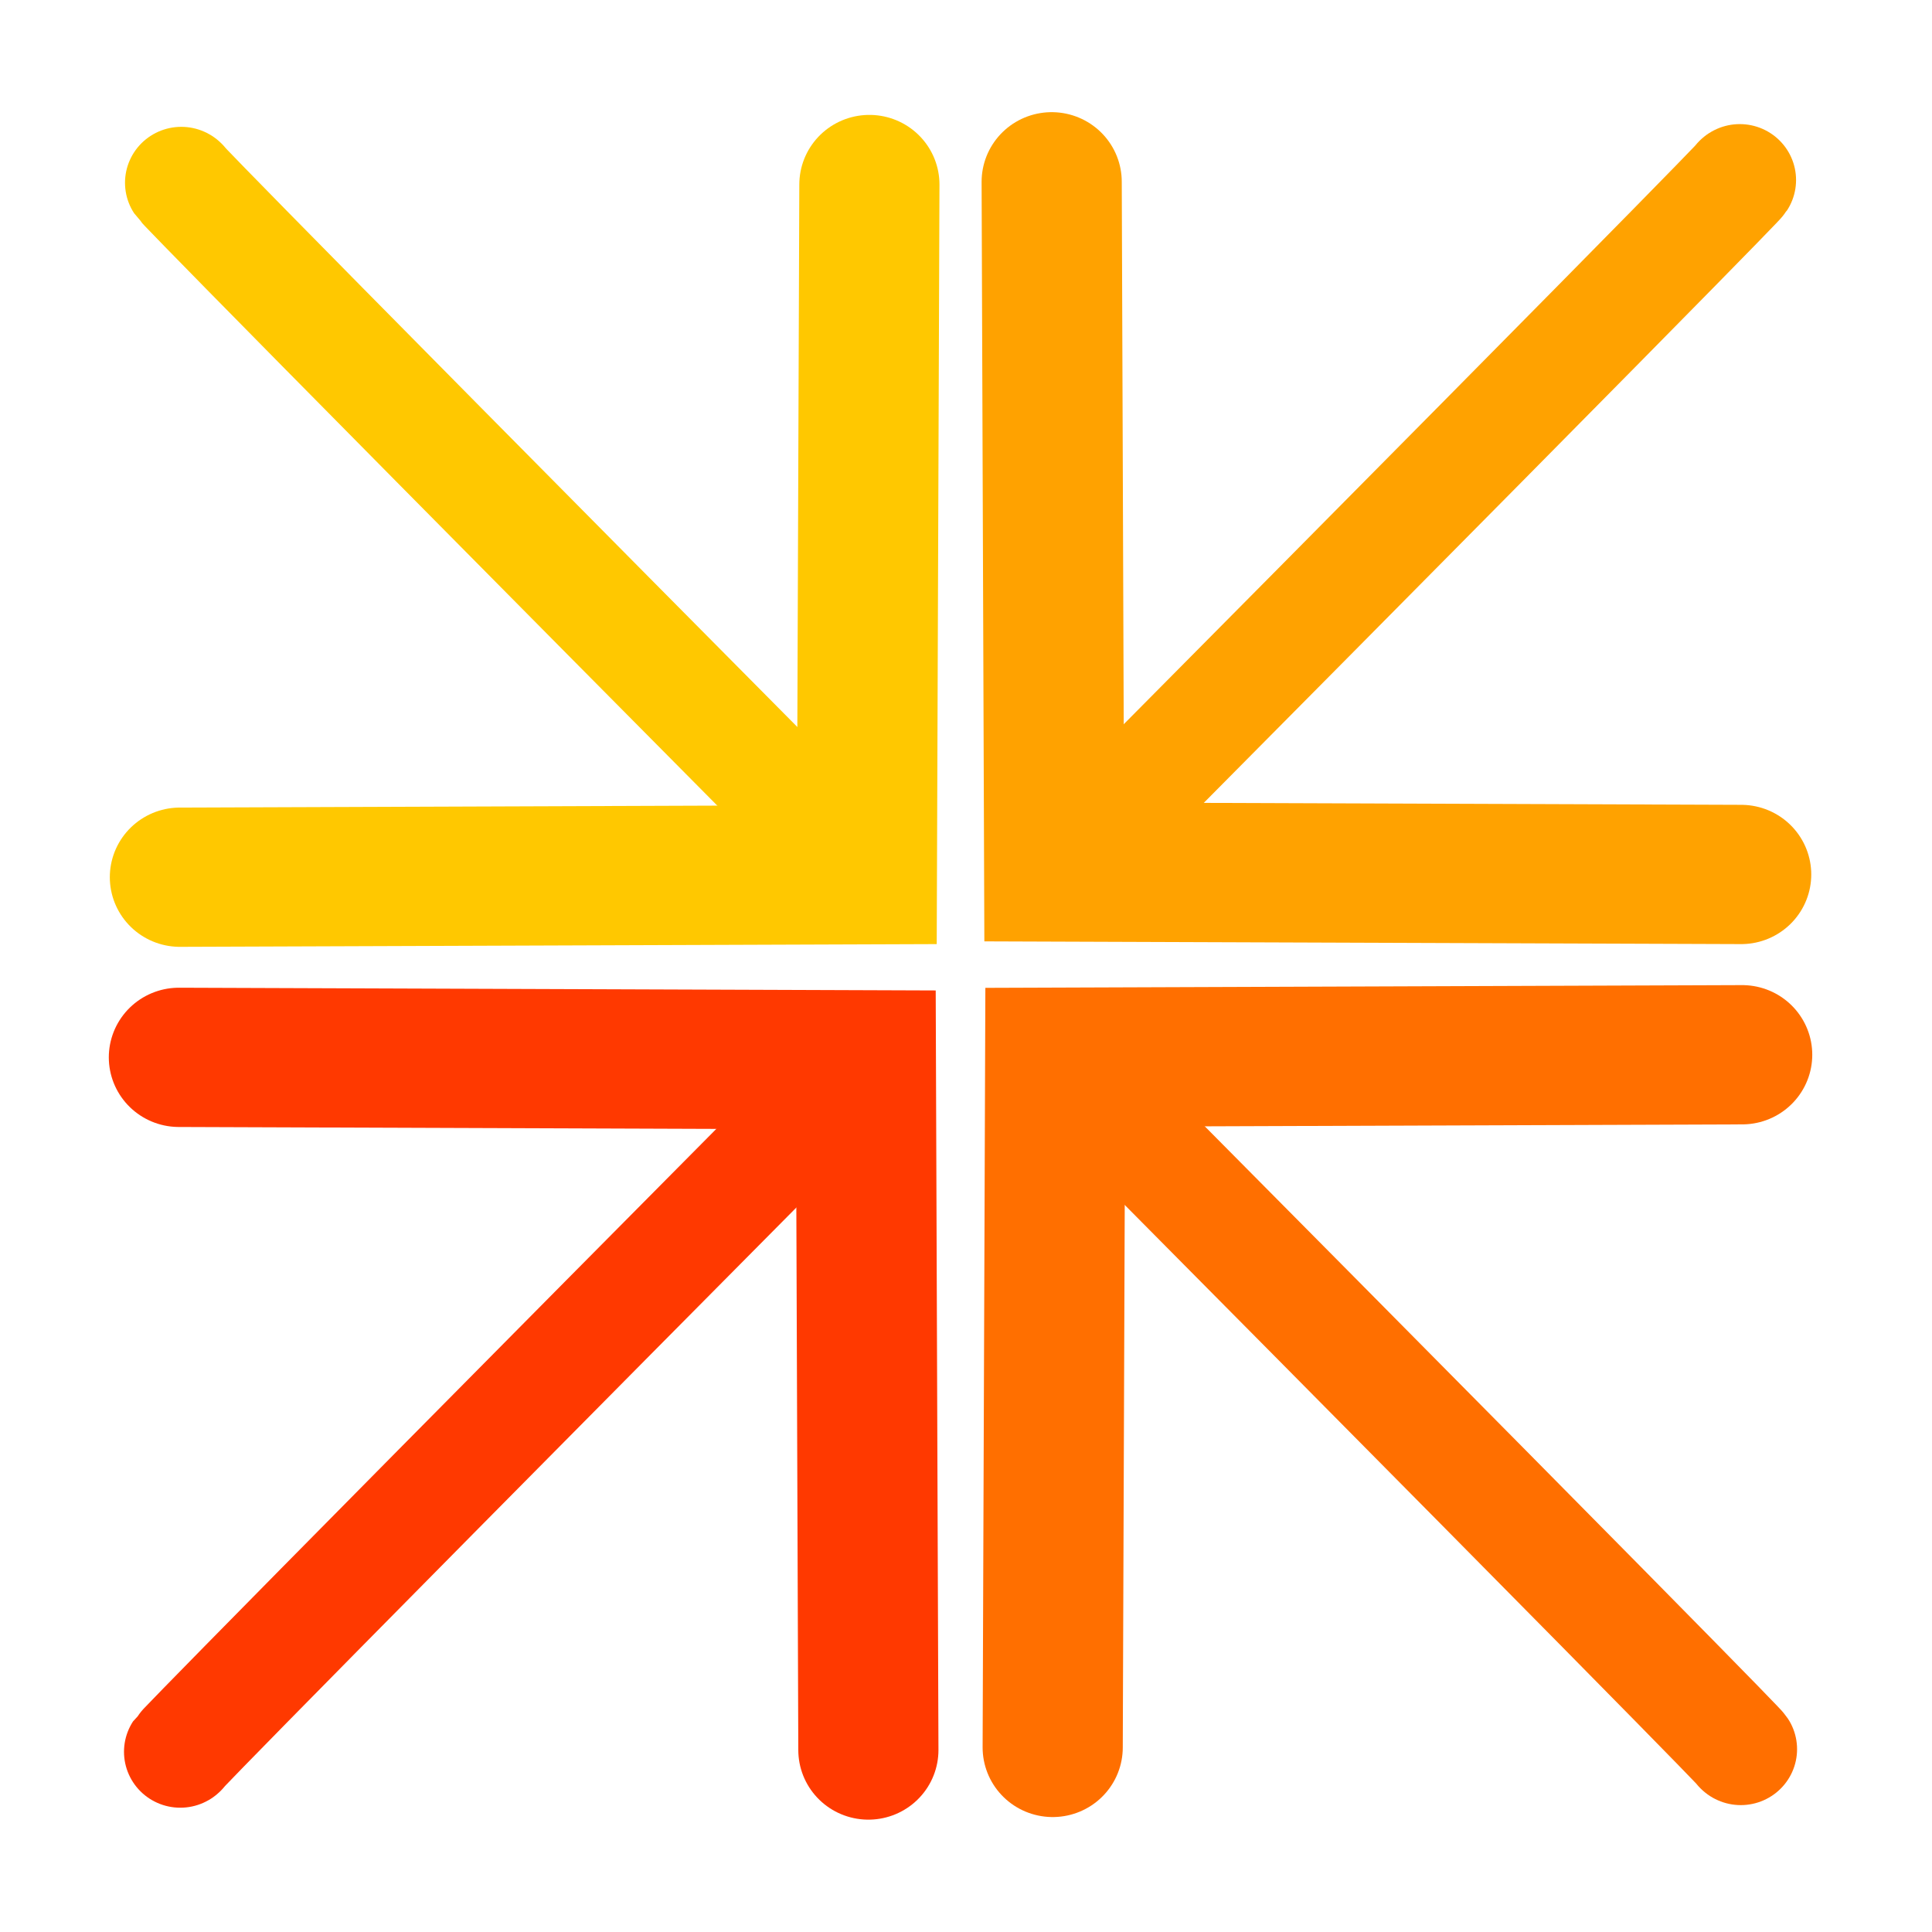
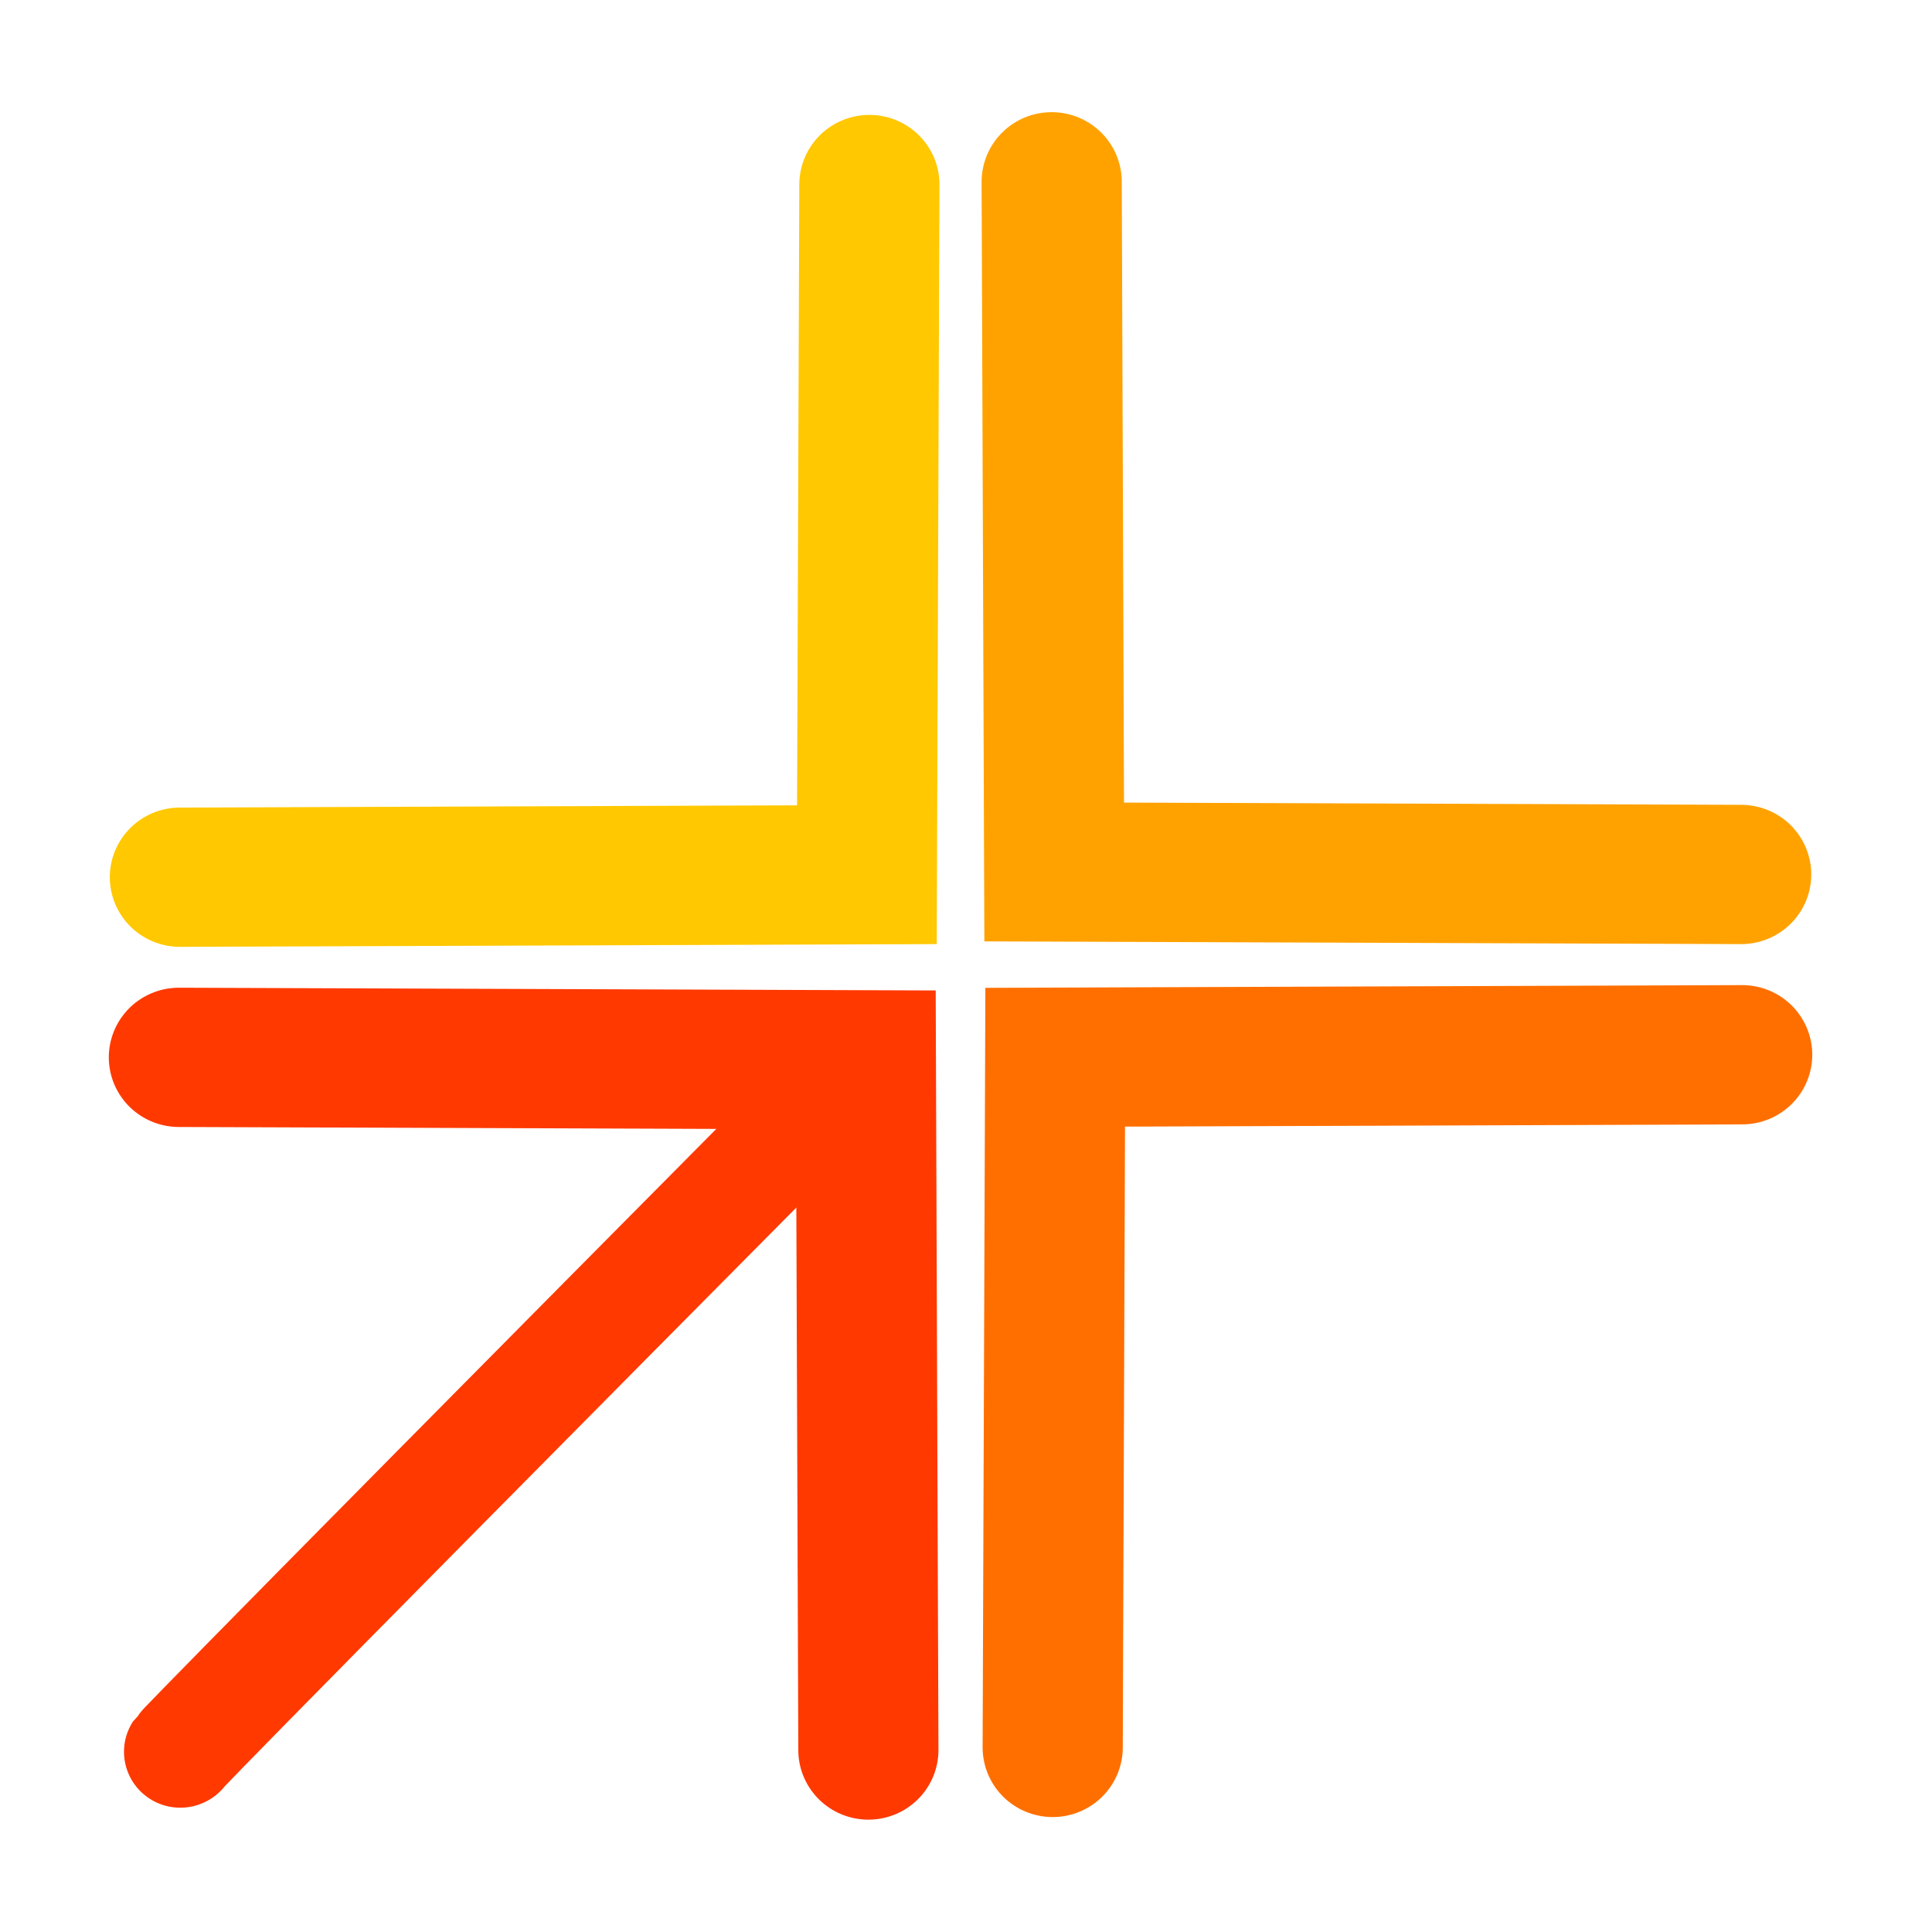
<svg xmlns="http://www.w3.org/2000/svg" xmlns:ns1="http://www.inkscape.org/namespaces/inkscape" id="svg2" viewBox="0 0 500 500" version="1.1" ns1:version="0.91 r13725">
  <g id="layer1" transform="translate(0 -552.36)">
    <g id="g4443" transform="matrix(2.374 0 0 2.359 -350.77 -1085.2)">
      <g id="g4355" style="stroke:#ff6f00" transform="translate(-.177)">
        <path id="path2830-4-4-7" style="stroke:#ff6f00;stroke-linecap:round;stroke-width:15.279;fill:none" d="m262.69 885.88 0.272-75.718 74.892-0.273" />
-         <path id="path4064-0-8-1" style="stroke:#ff6f00;stroke-linecap:round;stroke-width:12.271;fill:none" d="m266.37 813.39c76.071 77.175 71.274 72.64 71.274 72.64" />
      </g>
      <g id="g4355-2" style="stroke:#ffa200" transform="matrix(1 0 0 -1 -.287 1600)">
        <path id="path2830-4-4-7-1" style="stroke:#ffa200;stroke-linecap:round;stroke-width:15.279;fill:none" d="m262.69 885.88 0.272-75.718 74.892-0.273" />
-         <path id="path4064-0-8-1-6" style="stroke:#ffa200;stroke-linecap:round;stroke-width:12.271;fill:none" d="m266.37 813.39c76.071 77.175 71.274 72.64 71.274 72.64" />
      </g>
      <g id="g4355-9" style="stroke:#ff3900" transform="matrix(-1 0 0 1 505.11 .285)">
        <path id="path2830-4-4-7-2" style="stroke:#ff3900;stroke-linecap:round;stroke-width:15.279;fill:none" d="m262.69 885.88 0.272-75.718 74.892-0.273" />
        <path id="path4064-0-8-1-7" style="stroke:#ff3900;stroke-linecap:round;stroke-width:12.271;fill:none" d="m266.37 813.39c76.071 77.175 71.274 72.64 71.274 72.64" />
      </g>
      <g id="g4355-2-9" transform="matrix(-1 0 0 -1 505.22 1600.3)">
        <path id="path2830-4-4-7-1-5" style="stroke:#ffc800;stroke-linecap:round;stroke-width:15.279;fill:none" d="m262.69 885.88 0.272-75.718 74.892-0.273" />
-         <path id="path4064-0-8-1-6-4" style="stroke:#ffc800;stroke-linecap:round;stroke-width:12.271;fill:none" d="m266.37 813.39c76.071 77.175 71.274 72.64 71.274 72.64" />
      </g>
    </g>
  </g>
</svg>